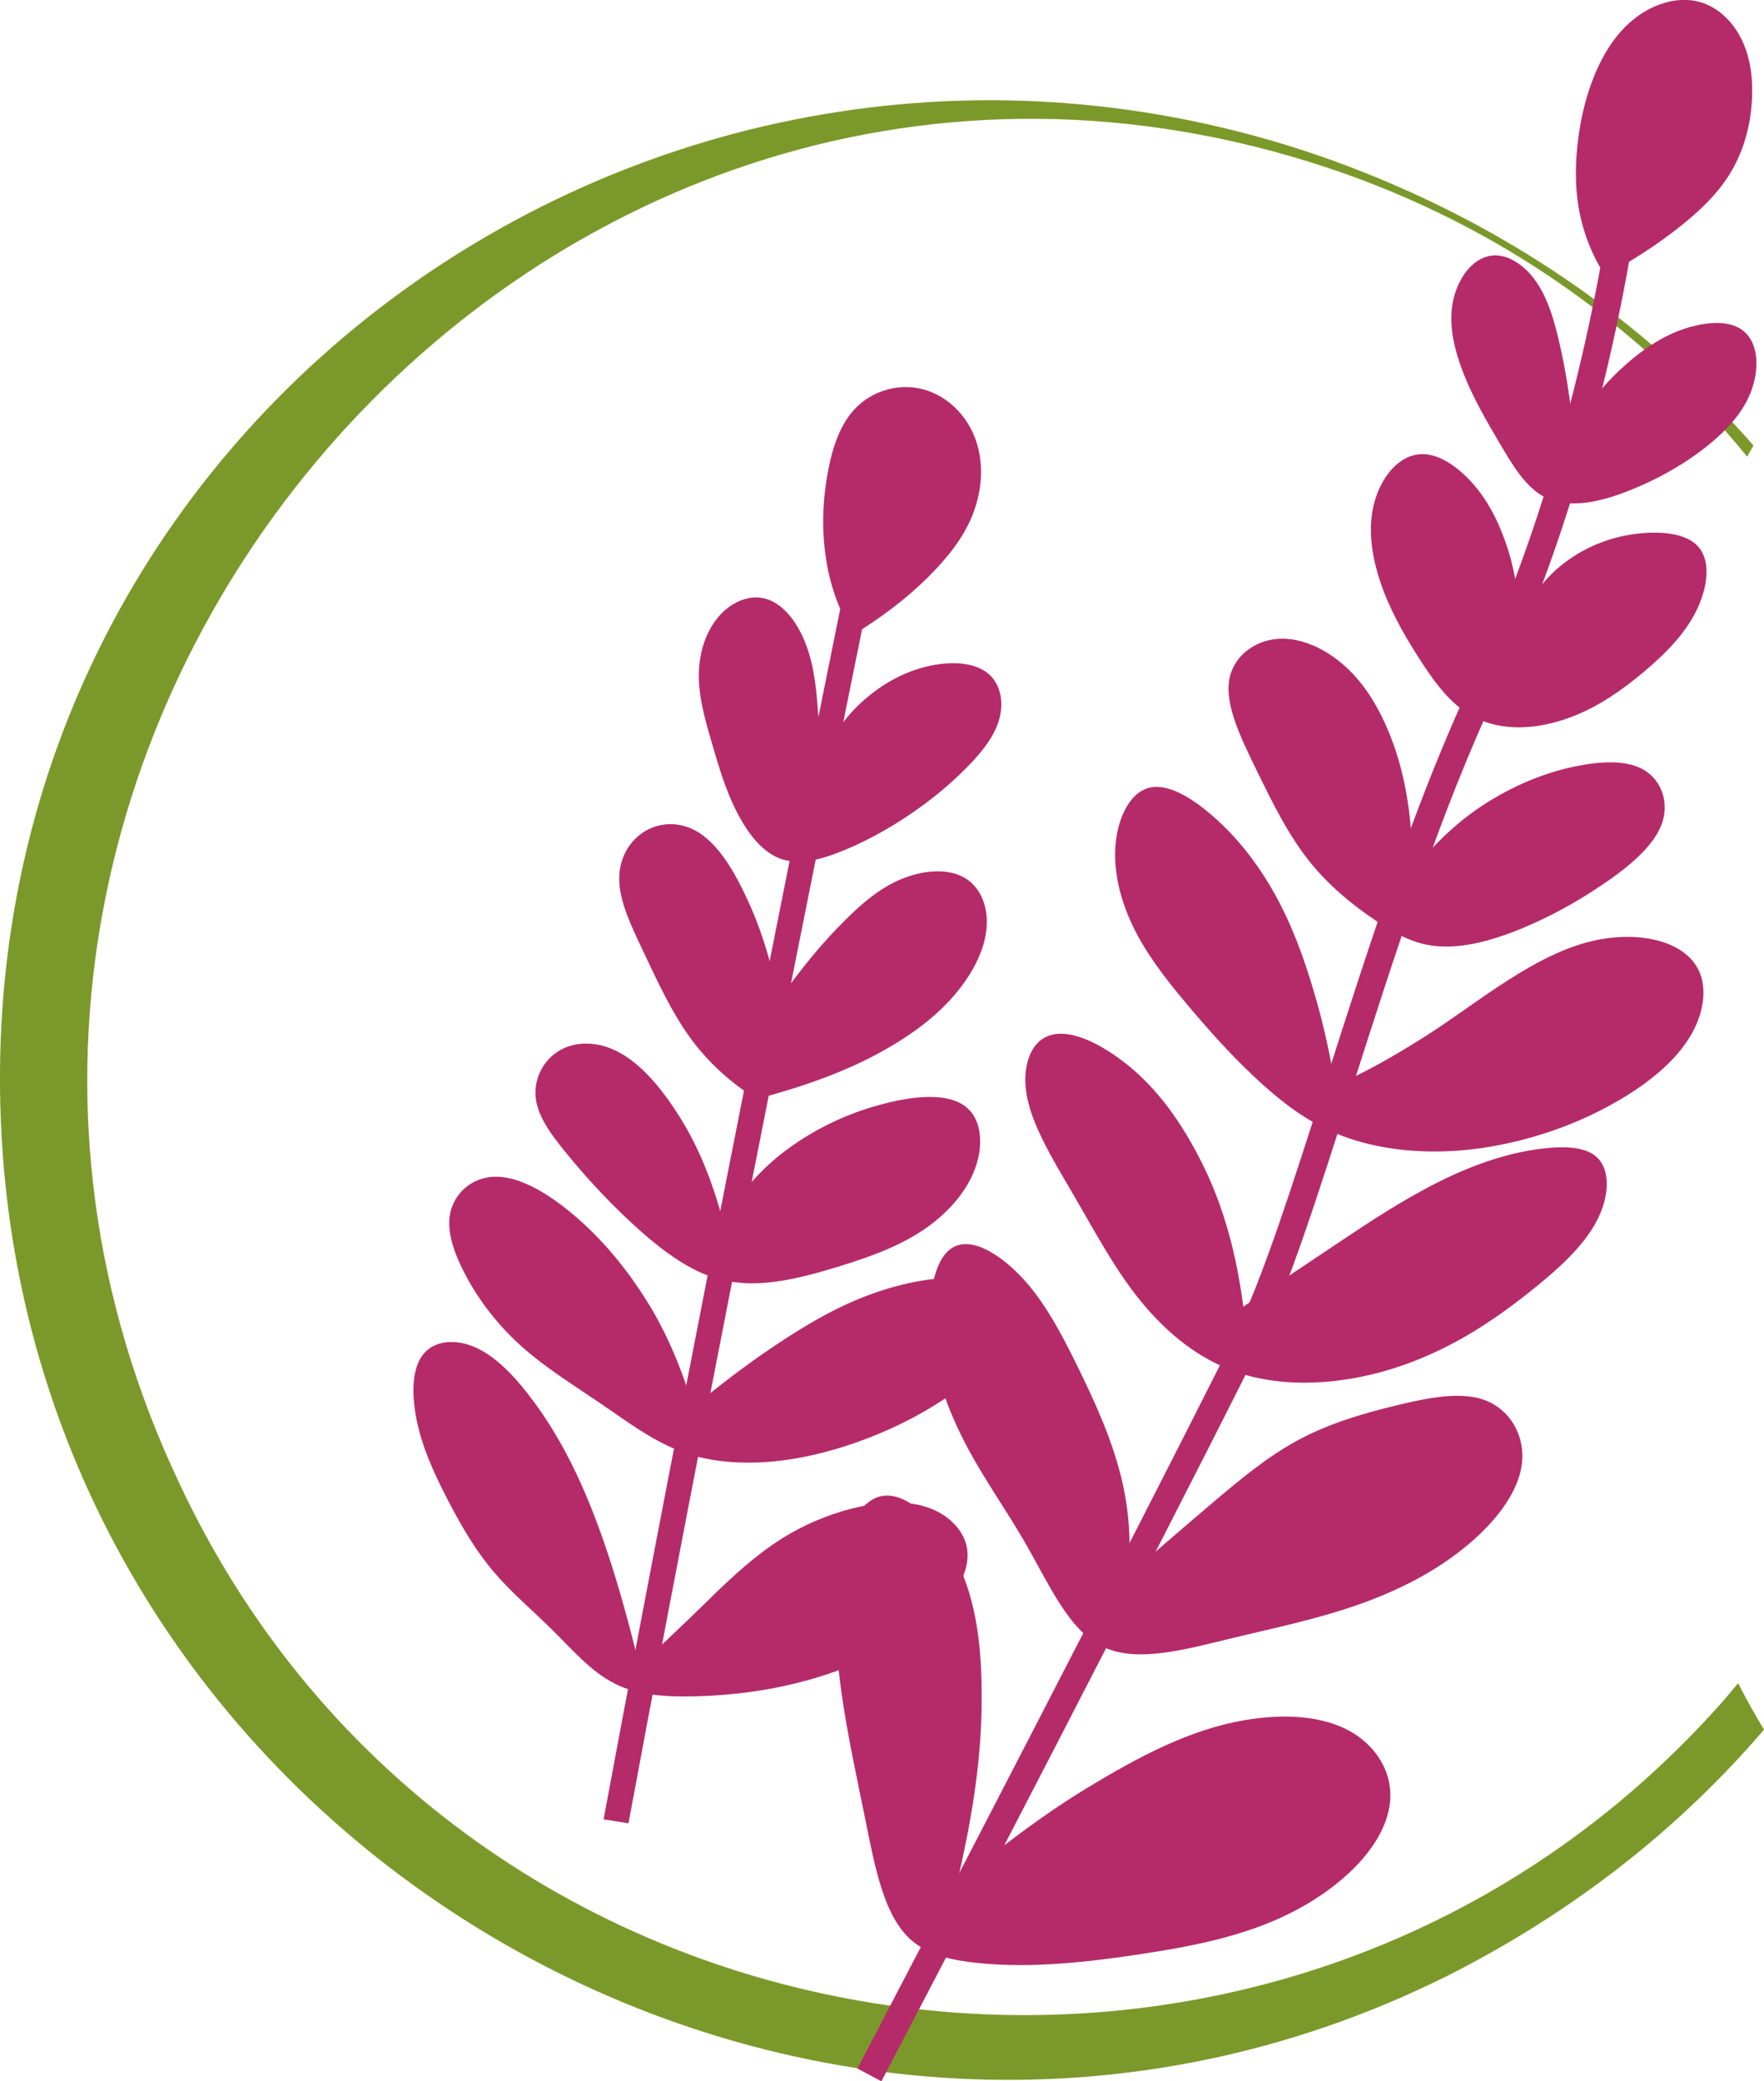
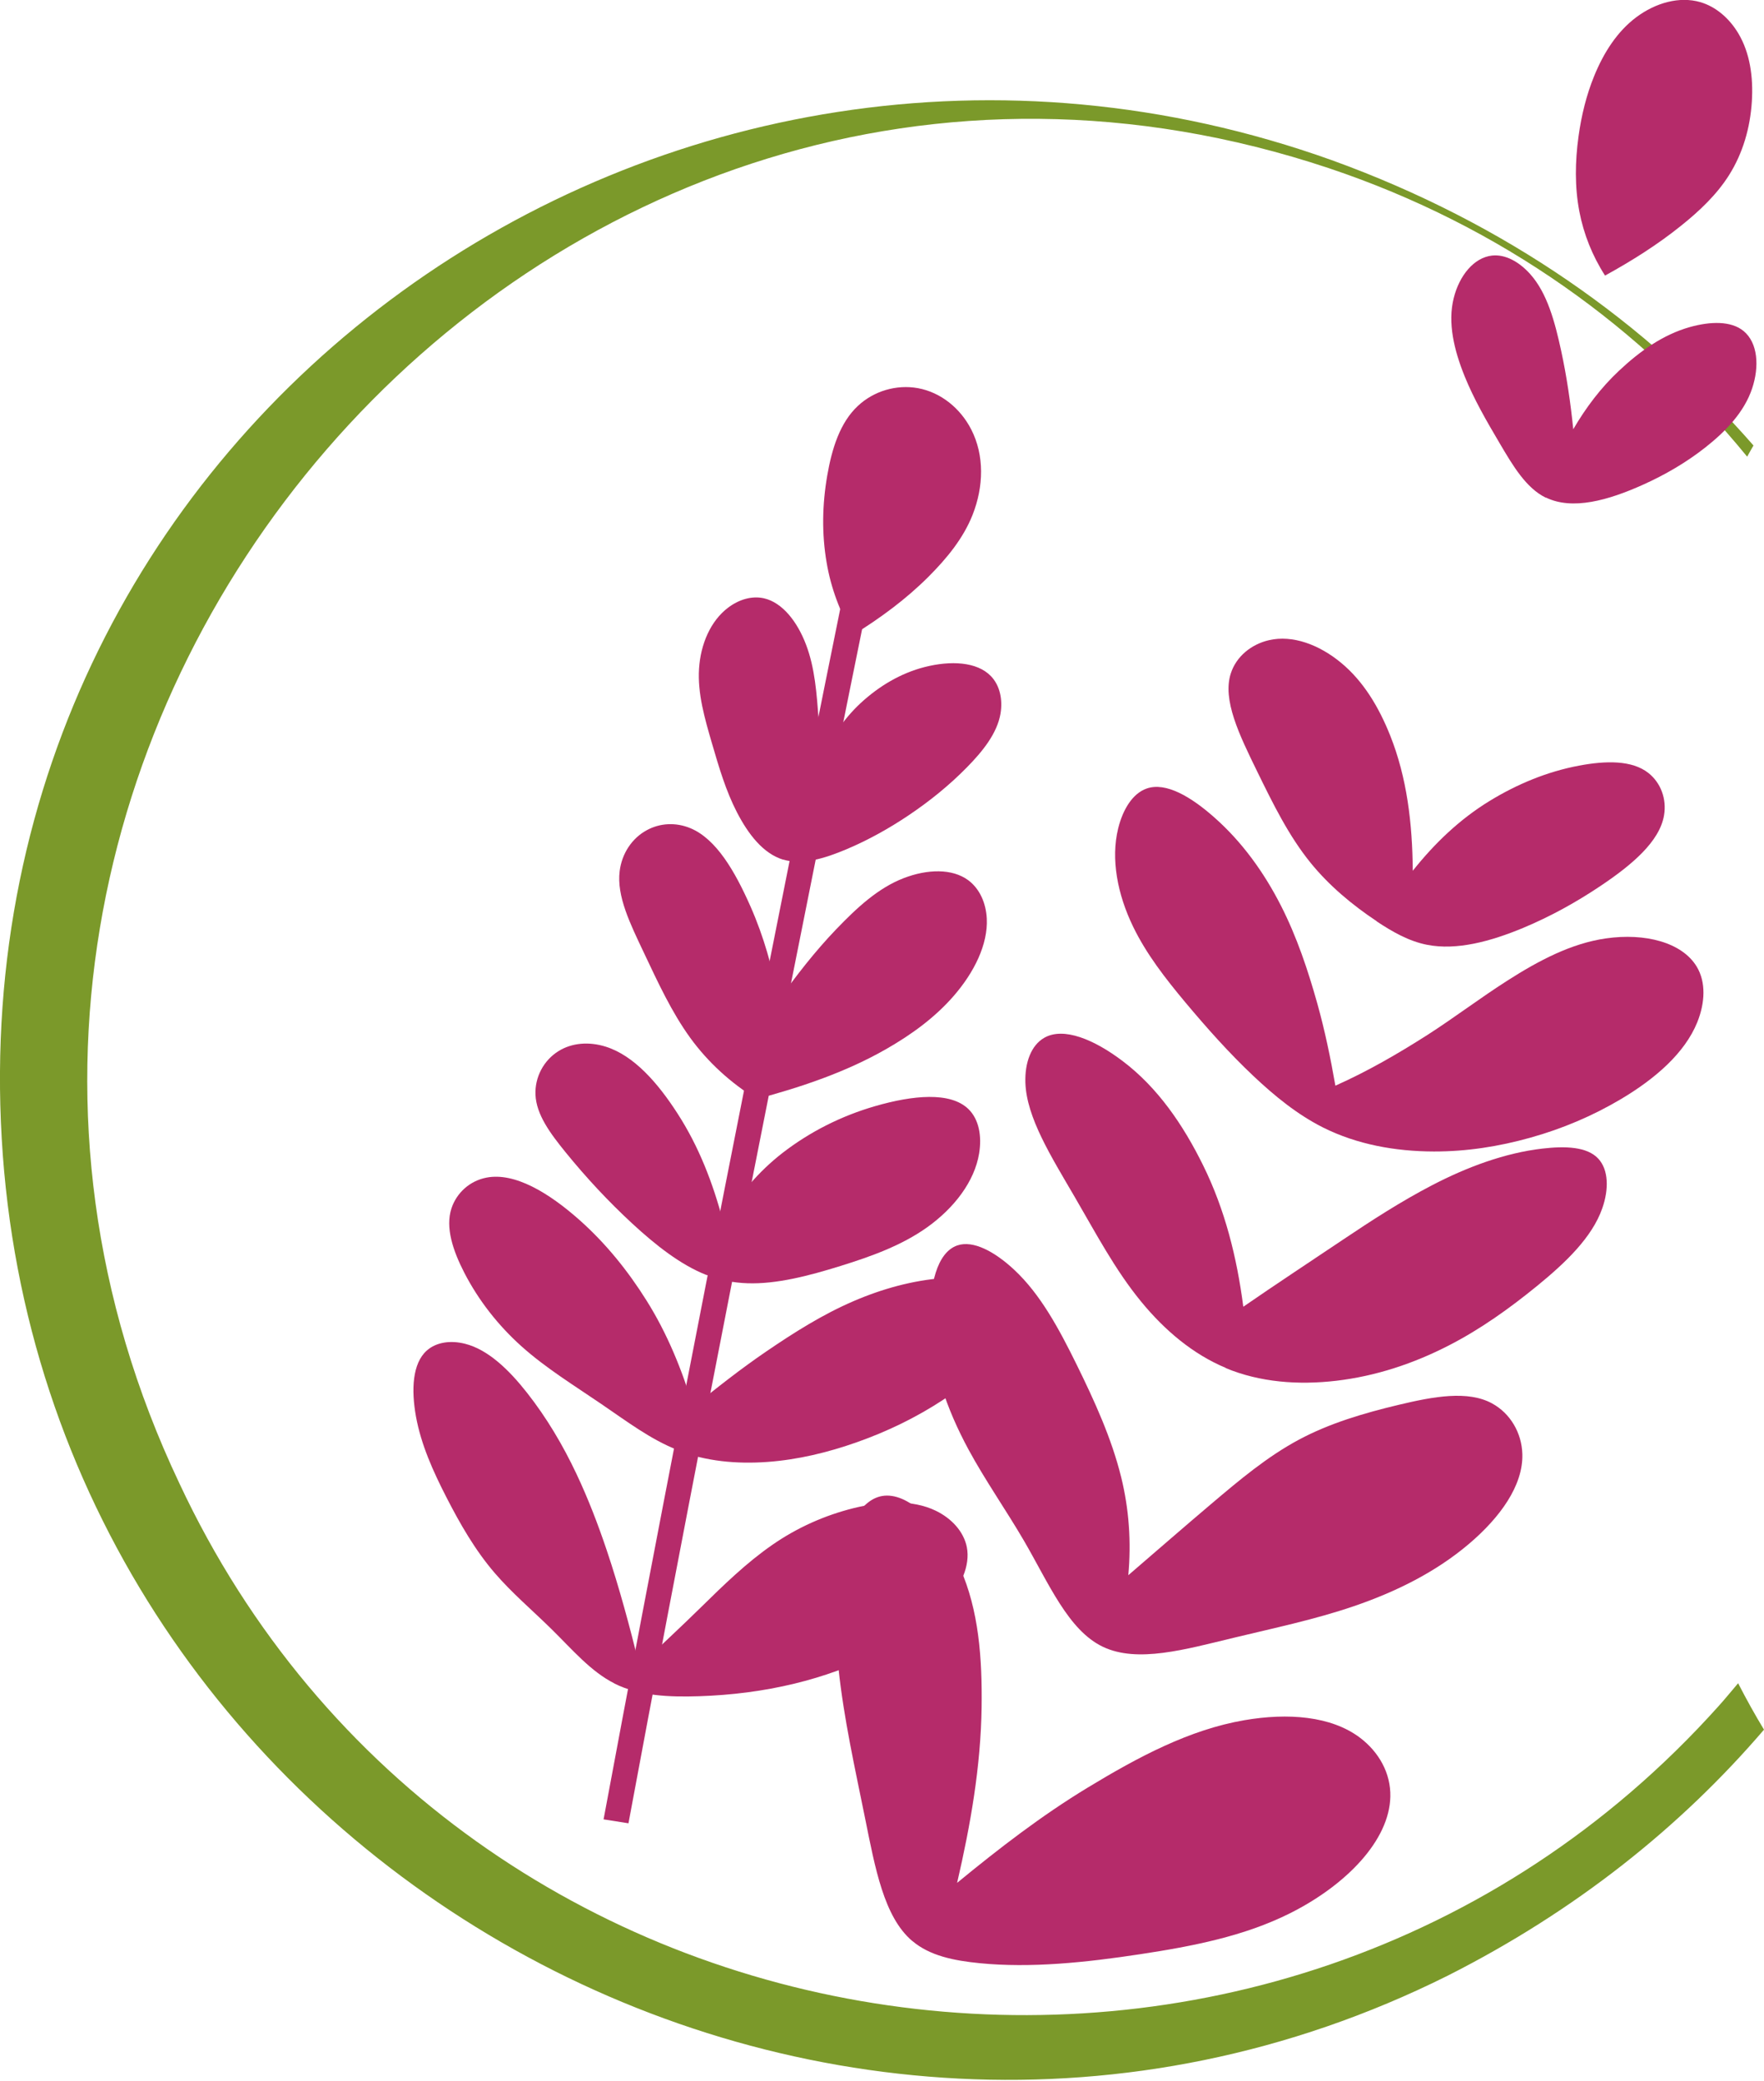
<svg xmlns="http://www.w3.org/2000/svg" id="Ebene_2" viewBox="0 0 214.75 253.36">
  <defs>
    <style>
      .cls-1 {
        fill: #b52b6a;
      }

      .cls-2 {
        fill: #7b992a;
      }
    </style>
  </defs>
  <g id="Ebene_1-2" data-name="Ebene_1">
    <path class="cls-2" d="M211.6,204.9c-.81.94-1.58,1.91-2.42,2.83-53.89,60.06-153.13,46.02-187.35-27.18C-20.94,90.38,65.81-11.54,161.8,20.48c21.06,7.06,38.16,19.52,50.9,35.11.25-.46.51-.91.77-1.36-12.97-14.86-30.09-27.05-51.33-34.73C81.22-9.46-4.86,51.37.21,138.6c5,86.43,98.6,140.51,175.99,101.92,15.66-7.91,28.46-18.19,38.55-29.97-1.09-1.79-2.14-3.69-3.15-5.65Z" />
    <g>
      <path class="cls-1" d="M74.81,204.93c-2.88-1.45-5.13-4.12-7.62-6.57-2.34-2.31-4.86-4.43-6.98-6.9-2.37-2.76-4.2-5.95-5.88-9.23-1.63-3.18-3.07-6.39-3.69-9.8-.59-3.27-.43-6.46,1.31-8.02,1.16-1.04,2.92-1.28,4.68-.83,2.79.71,5.32,3.15,7.53,5.96,2.39,3.04,4.37,6.38,6.03,9.9,1.41,2.99,2.6,6.08,3.66,9.23,1.56,4.63,2.82,9.36,4,14.13,2.48-2.39,5.02-4.72,7.48-7.14,2.78-2.73,5.55-5.43,8.7-7.61,3.01-2.09,6.37-3.59,9.91-4.47,3.54-.87,7.16-1.04,9.98.32,1.94.94,3.4,2.54,3.78,4.42.45,2.28-.75,4.78-2.56,6.94-2.17,2.58-5.11,4.46-8.27,6.02-3.24,1.59-6.64,2.82-10.16,3.67-3.8.92-7.67,1.4-11.58,1.53-3.66.12-7.3-.03-10.32-1.54" />
      <path class="cls-1" d="M82.51,176.52c-3.3-1.29-6.22-3.51-9.26-5.58-3.35-2.29-6.79-4.39-9.77-7.06-2.84-2.55-5.21-5.57-6.95-8.94-1.39-2.7-2.33-5.51-1.57-7.84.62-1.89,2.23-3.36,4.27-3.75,3.42-.66,7.56,1.82,11.34,5.18,3.19,2.84,5.87,6.16,8.15,9.8,2.51,4,4.29,8.37,5.67,12.93,2.9-2.35,5.82-4.65,8.9-6.75,3.39-2.31,6.84-4.49,10.57-6.1,3.51-1.52,7.24-2.55,10.96-2.83,2.35-.18,4.62-.08,6.04,1.13,1.35,1.14,1.89,3.12,1.47,5.14-.68,3.23-3.83,6.12-7.5,8.54-3.27,2.15-6.8,3.86-10.51,5.17-3.54,1.25-7.18,2.13-10.89,2.4-3.75.27-7.51-.07-10.92-1.41" />
      <path class="cls-1" d="M85.99,155.2c-3.15-1.24-6.18-3.64-9.02-6.26-2.92-2.7-5.62-5.6-8.12-8.68-1.85-2.28-3.56-4.57-3.66-7-.09-2.13.99-4.19,2.82-5.32,1.62-1,3.69-1.17,5.73-.53,3.43,1.08,6.33,4.39,8.75,8.15,2.59,4.01,4.3,8.44,5.54,13.13,1.91-3.24,4.31-6.07,7.23-8.34,3.35-2.59,7.15-4.5,11.24-5.69,4.65-1.35,9.2-1.78,11.39.34,1.3,1.26,1.65,3.31,1.31,5.4-.56,3.43-3.04,6.65-6.33,9-3.09,2.2-6.76,3.53-10.53,4.7-3.88,1.21-7.81,2.23-11.34,2.11-1.75-.06-3.38-.38-5-1.02" />
      <path class="cls-1" d="M92.11,133.78c-3.17-1.97-5.91-4.46-8.07-7.43-2.29-3.16-3.94-6.76-5.65-10.37-1.65-3.49-3.34-6.88-2.95-9.95.27-2.14,1.5-4,3.3-4.97,1.59-.87,3.52-.99,5.32-.24,3.15,1.32,5.41,5.24,7.3,9.51,1.62,3.66,2.68,7.48,3.43,11.43,2.16-3.03,4.43-5.95,7-8.63,2.5-2.6,5.09-5.03,8.24-6.24,2.84-1.09,5.88-1.2,7.86.27,1.37,1.03,2.14,2.74,2.24,4.65.16,3.15-1.54,6.57-4.04,9.44-2.28,2.62-5.12,4.69-8.22,6.46-4.84,2.77-10.21,4.59-15.76,6.08" />
      <path class="cls-1" d="M95.32,104.64c-2.41-.74-4.22-3.08-5.6-5.75-1.35-2.61-2.19-5.47-3.03-8.35-.9-3.08-1.78-6.12-1.59-9.13.19-3.01,1.41-5.83,3.54-7.44,1.31-.99,2.88-1.47,4.36-1.14,2.25.51,4.07,2.85,5.13,5.65,1.08,2.84,1.3,5.98,1.53,9.16.12,1.64.22,3.27.33,4.91,1.12-2.66,2.7-5.02,4.77-6.95,2.25-2.08,4.88-3.65,7.8-4.4,3.18-.81,6.37-.65,8.06,1.09,1.11,1.14,1.47,2.87,1.18,4.59-.41,2.37-2.12,4.53-4.09,6.53-2.15,2.19-4.54,4.12-7.1,5.84-2.4,1.61-4.91,3.01-7.56,4.13-2.68,1.13-5.41,1.96-7.72,1.25" />
      <path class="cls-1" d="M103.86,77.28c-1.6-2.76-2.71-5.72-3.23-8.82-.6-3.5-.53-7.06.08-10.58.57-3.3,1.56-6.44,3.72-8.46,1.95-1.83,4.7-2.64,7.32-2.17,2.78.51,5.17,2.44,6.5,5.05,1.59,3.12,1.52,6.91.15,10.38-1.12,2.83-3.11,5.27-5.36,7.52-2.73,2.73-5.84,5.02-9.17,7.08" />
      <path class="cls-1" d="M76.51,221.95c12.22-65.85,29.78-151.97,30.03-153.19l-3.04-.62c-.25,1.21-17.79,87.5-30.02,153.33l3.04.48Z" />
    </g>
    <g>
      <path class="cls-1" d="M111.04,236.26c-3.43-2.92-4.5-8.87-5.72-14.9-1.23-6.09-2.59-12.12-3.24-18.26-.76-7.24-.38-14.47,2.04-18.38.94-1.53,2.14-2.53,3.57-2.65,3.13-.26,6.86,3.58,9.18,8.79,2.3,5.17,2.71,11.01,2.63,16.97-.1,7.21-1.34,14.28-2.98,21.37,5.1-4.19,10.28-8.19,15.92-11.61,6.11-3.7,12.34-7.04,19.05-8.19,5.28-.91,10.55-.52,14.06,2.12,2.32,1.75,3.78,4.34,3.71,7.2-.12,5.29-5.32,10.73-12.25,14.2-5.54,2.77-11.78,3.99-18.17,4.96-6.68,1.02-13.38,1.71-19.55,1.1-3.15-.31-6.11-.9-8.24-2.72" />
      <path class="cls-1" d="M134.26,200.46c-4.2-2.01-6.53-7.62-9.61-12.92-2.19-3.75-4.69-7.3-6.75-11.1-2.66-4.93-4.49-10.16-4.65-15.48-.14-4.48.81-8.49,3.28-9.35,1.95-.68,4.59.77,6.93,2.95,3.22,3,5.47,7.21,7.6,11.53,2.2,4.48,4.26,8.98,5.43,13.72.96,3.9,1.24,7.91.87,11.94,3.37-2.9,6.72-5.82,10.12-8.7,3.4-2.88,6.79-5.73,10.63-7.79,3.77-2.02,7.93-3.24,12.16-4.25,4.26-1.02,8.44-1.78,11.38-.17,2.2,1.2,3.61,3.57,3.68,6.17.11,3.82-2.72,7.72-6.49,10.92-4.04,3.43-8.87,5.83-14.02,7.59-4.74,1.62-9.66,2.65-14.56,3.83-5.99,1.44-11.79,3.12-16,1.11" />
      <path class="cls-1" d="M149.24,166.52c-4.03-1.68-7.47-4.6-10.33-8.09-3.16-3.85-5.51-8.33-8.07-12.72-2.87-4.93-5.87-9.67-6.01-13.92-.08-2.44.71-4.56,2.3-5.46,2.35-1.35,6.08.21,9.55,2.84,4.26,3.22,7.36,7.75,9.81,12.73,2.64,5.37,4.09,11.15,4.87,17.17,4.01-2.77,8.09-5.45,12.14-8.17,3.53-2.37,7.09-4.67,10.84-6.62,4.28-2.23,8.87-3.93,13.41-4.46,2.82-.33,5.48-.24,6.83,1.23,1.25,1.35,1.3,3.71.48,6.04-1.24,3.54-4.45,6.6-7.94,9.45-3.36,2.74-6.87,5.25-10.7,7.22-4.32,2.23-8.95,3.76-13.74,4.32-4.62.54-9.29.19-13.45-1.54" />
      <path class="cls-1" d="M161.09,137.26c-3.13-1.57-5.89-3.82-8.49-6.27-2.97-2.8-5.68-5.85-8.31-8.99-2.43-2.91-4.73-5.87-6.34-9.19-1.91-3.93-2.74-8.25-1.82-11.98.57-2.3,1.75-4.24,3.46-4.84,2.35-.83,5.43,1.02,8.26,3.53,3.36,2.97,6.03,6.67,8.1,10.74,1.92,3.77,3.27,7.8,4.42,11.9.92,3.29,1.61,6.63,2.2,10,3.91-1.74,7.62-3.89,11.21-6.18,3.3-2.12,6.42-4.5,9.73-6.61,3.83-2.45,7.79-4.54,12.01-5.14,4.72-.68,9.25.47,11.04,3.44,1.14,1.89,1.02,4.39.07,6.76-1.52,3.77-5.15,6.9-9.29,9.36-3.45,2.05-7.16,3.62-11.04,4.7-3.84,1.08-7.78,1.69-11.74,1.68-4.71-.01-9.37-.86-13.47-2.91" />
      <path class="cls-1" d="M167.6,112.14c-3-2-5.78-4.32-8.04-7.1-2.68-3.3-4.59-7.21-6.51-11.13-2.17-4.44-4.26-8.72-3.21-11.94.66-2.05,2.48-3.54,4.64-4.04,2.88-.67,6.12.55,8.77,2.74,2.73,2.25,4.61,5.4,5.99,8.86,2.04,5.11,2.71,10.7,2.75,16.47,2.67-3.36,5.72-6.27,9.32-8.48,3.38-2.07,7.04-3.59,10.92-4.32,3.25-.61,6.45-.68,8.44.89,1.51,1.19,2.25,3.16,1.91,5.16-.54,3.2-3.91,6.03-7.71,8.58-2.98,2-6.11,3.73-9.41,5.11-3.98,1.66-8.12,2.78-11.73,2.07-2.23-.44-4.21-1.58-6.13-2.85" />
-       <path class="cls-1" d="M179.45,87.3c-2.86-1.49-4.93-4.38-6.86-7.43-1.85-2.9-3.51-5.89-4.57-9.1-1.17-3.52-1.59-7.16-.48-10.34.92-2.66,2.77-4.79,5.03-5.11,2.24-.32,4.63,1.24,6.6,3.4,2,2.2,3.34,4.92,4.3,7.83,1.01,3.04,1.45,6.22,1.5,9.46,1.13-3.03,2.99-5.59,5.47-7.49,2.79-2.12,6.13-3.37,9.66-3.63,2.77-.2,5.44.17,6.74,1.77,1.35,1.67,1.09,4.42-.03,7.04-1.34,3.13-3.87,5.71-6.68,8.08-2.61,2.19-5.38,4.12-8.46,5.35-4.18,1.67-8.65,2.01-12.19.17" />
      <path class="cls-1" d="M188.2,60.59c-2.41-1.17-4.01-3.88-5.64-6.65-1.57-2.66-3.11-5.31-4.26-8.15-1.29-3.2-2.07-6.49-1.33-9.48.68-2.75,2.45-4.95,4.67-5.2,1.63-.18,3.32.77,4.66,2.27,2.06,2.31,2.99,5.78,3.76,9.34.68,3.15,1.14,6.32,1.47,9.53,1.54-2.64,3.36-5.05,5.57-7.12,2.55-2.4,5.38-4.4,8.6-5.31,2.52-.71,5.06-.78,6.58.49,1.71,1.43,1.93,4.27,1.02,6.99-.95,2.83-3.15,5.17-5.72,7.19-2.32,1.82-4.86,3.3-7.55,4.51-4.26,1.92-8.61,3.13-11.82,1.57" />
      <path class="cls-1" d="M195.4,33.55c-1.55-2.41-2.6-5.05-3.13-7.81-.57-2.99-.52-6.08-.1-9.14.35-2.53.95-5.01,1.91-7.36,1.16-2.84,2.8-5.41,5.13-7.15,2.35-1.75,5.24-2.57,7.79-1.83,1.91.56,3.52,1.97,4.61,3.78,1.43,2.38,1.85,5.34,1.66,8.32-.2,3.19-1.09,6.28-2.77,8.95-1.5,2.38-3.59,4.36-5.85,6.17-2.87,2.31-5.99,4.27-9.24,6.06" />
-       <path class="cls-1" d="M198.95,27.89c.12-.9-.54-1.73-1.42-1.86-.91-.12-1.74.51-1.86,1.42-.04.29-4.06,29.25-16.29,55.02-7.01,14.76-12.82,32.96-17.95,49.02-4.08,12.79-7.61,23.83-10.91,30.64-4.5,9.28-27.44,53.96-46.14,89.67l2.92,1.56c18.73-35.76,41.69-80.49,46.2-89.78,3.4-7.02,6.97-18.17,11.09-31.08,5.1-15.96,10.87-34.05,17.79-48.61,12.46-26.25,16.54-55.7,16.58-56Z" />
    </g>
  </g>
</svg>